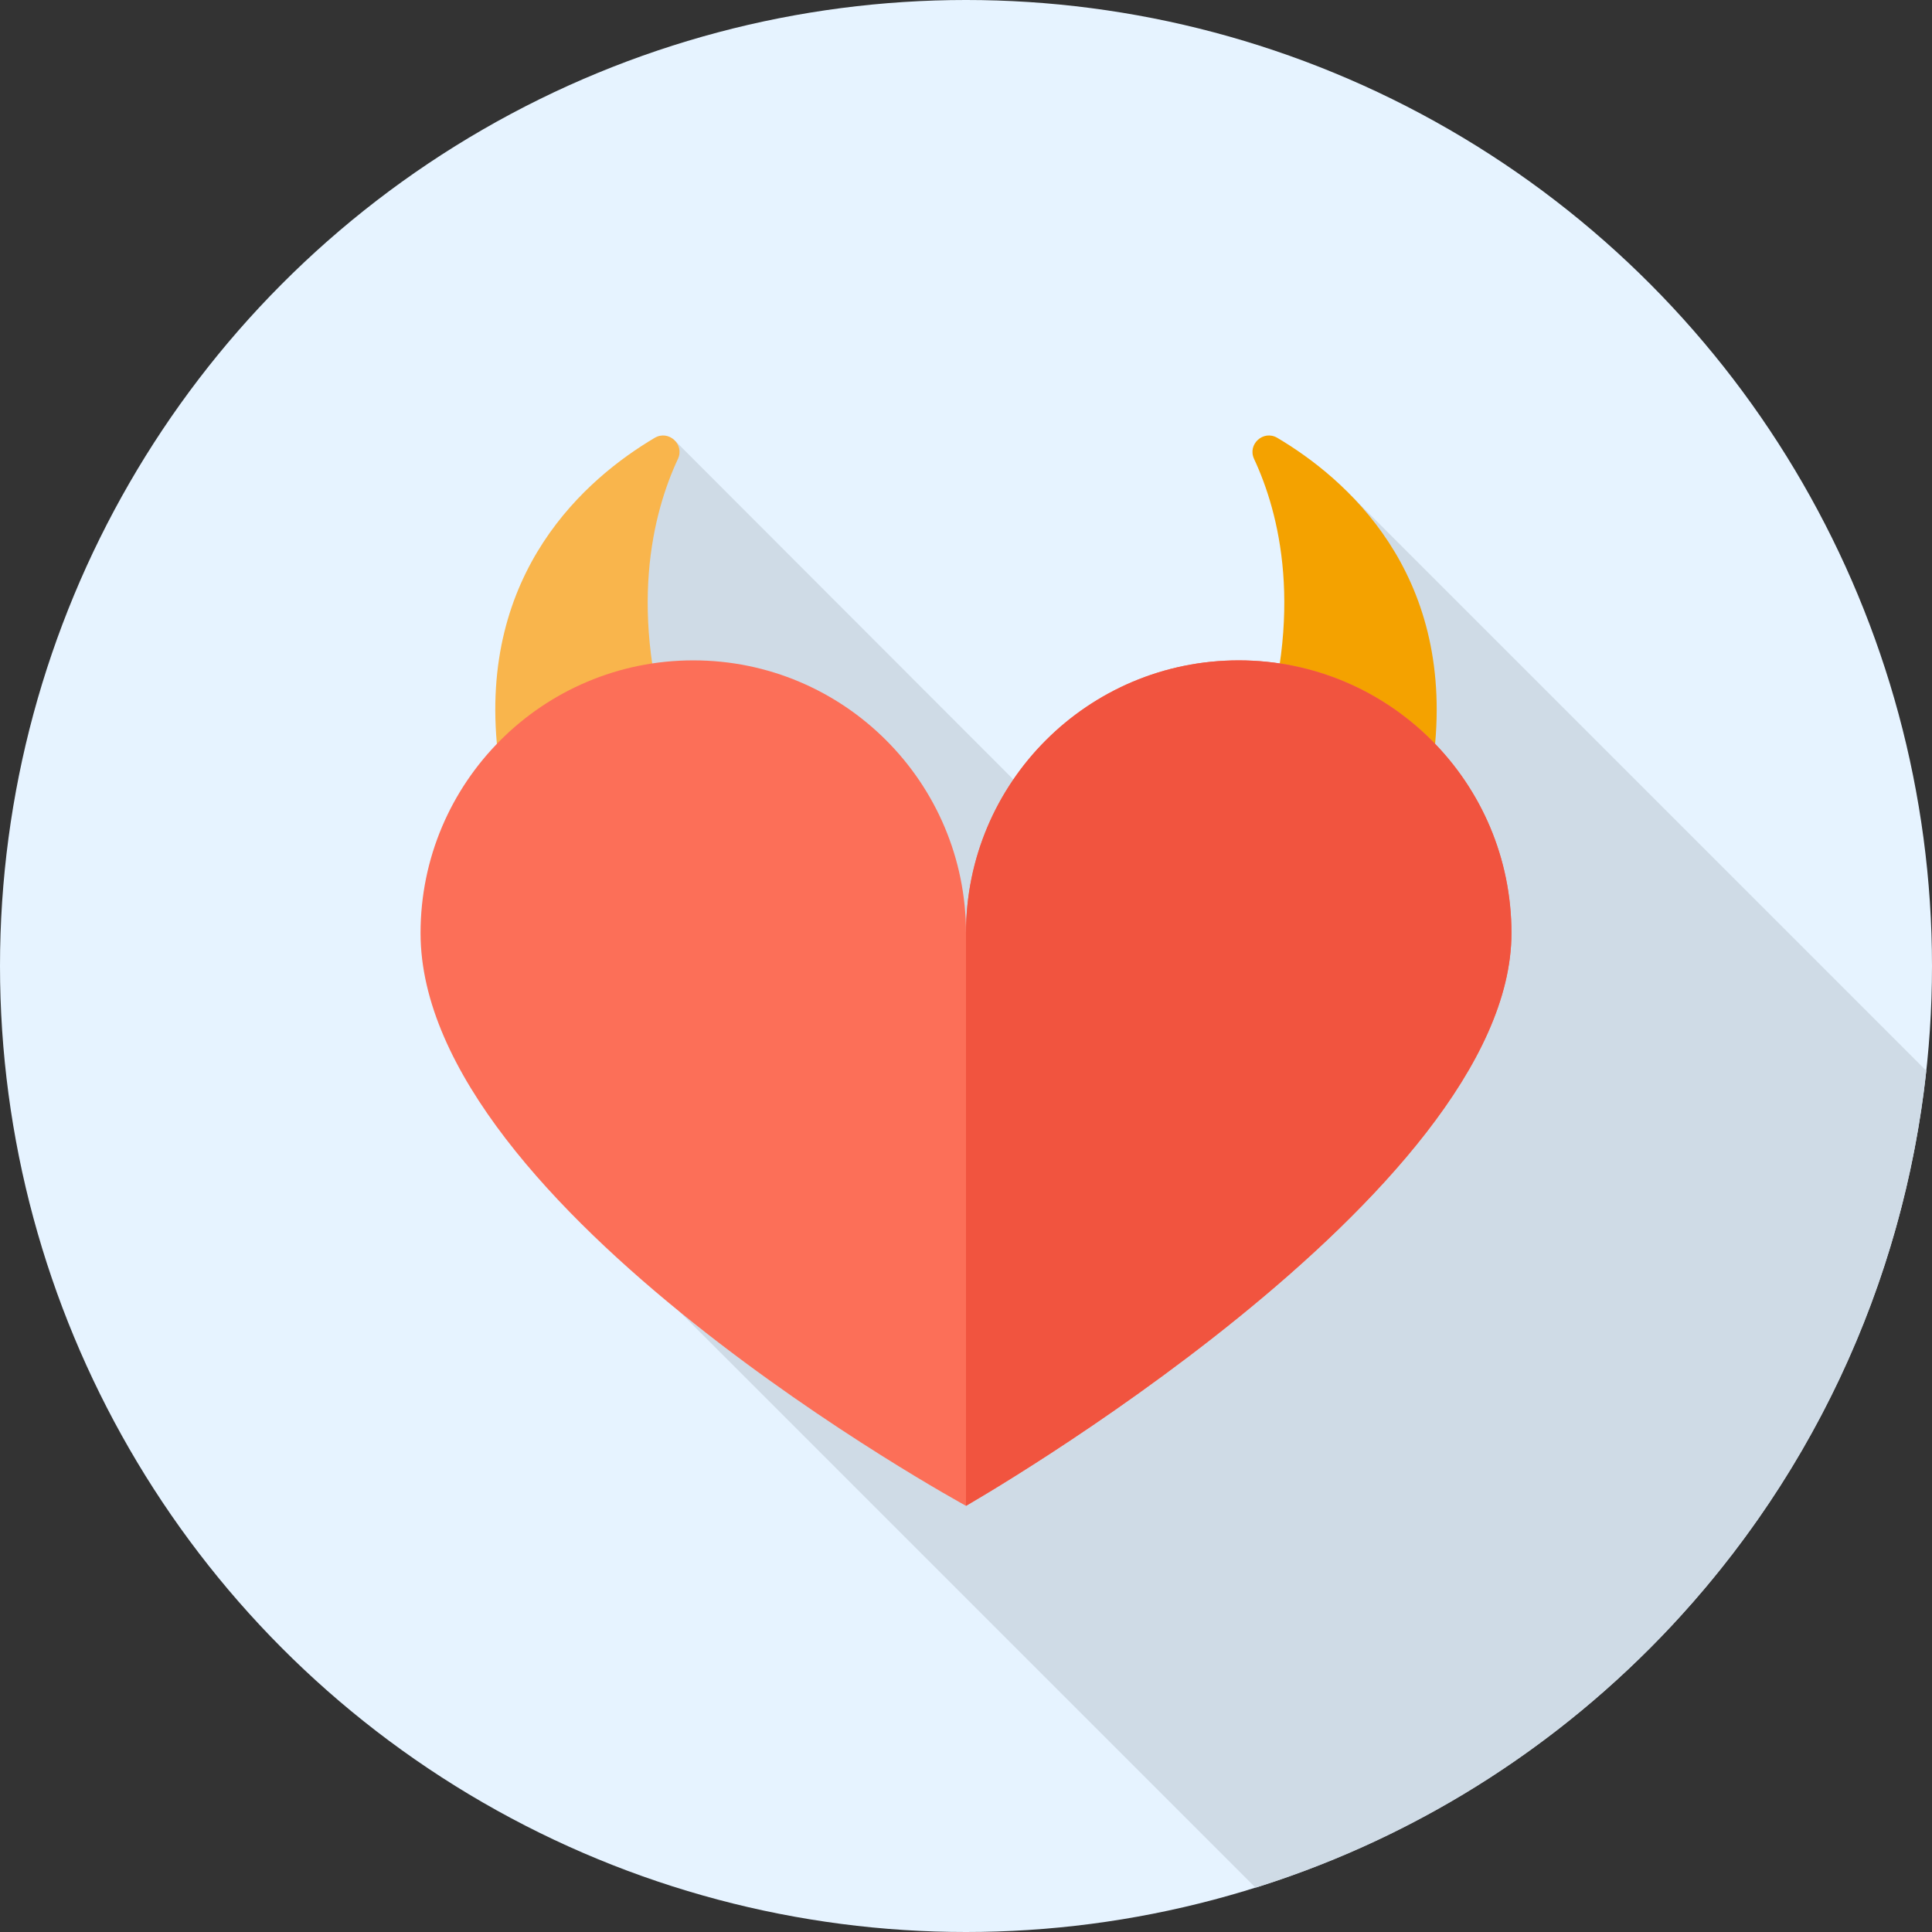
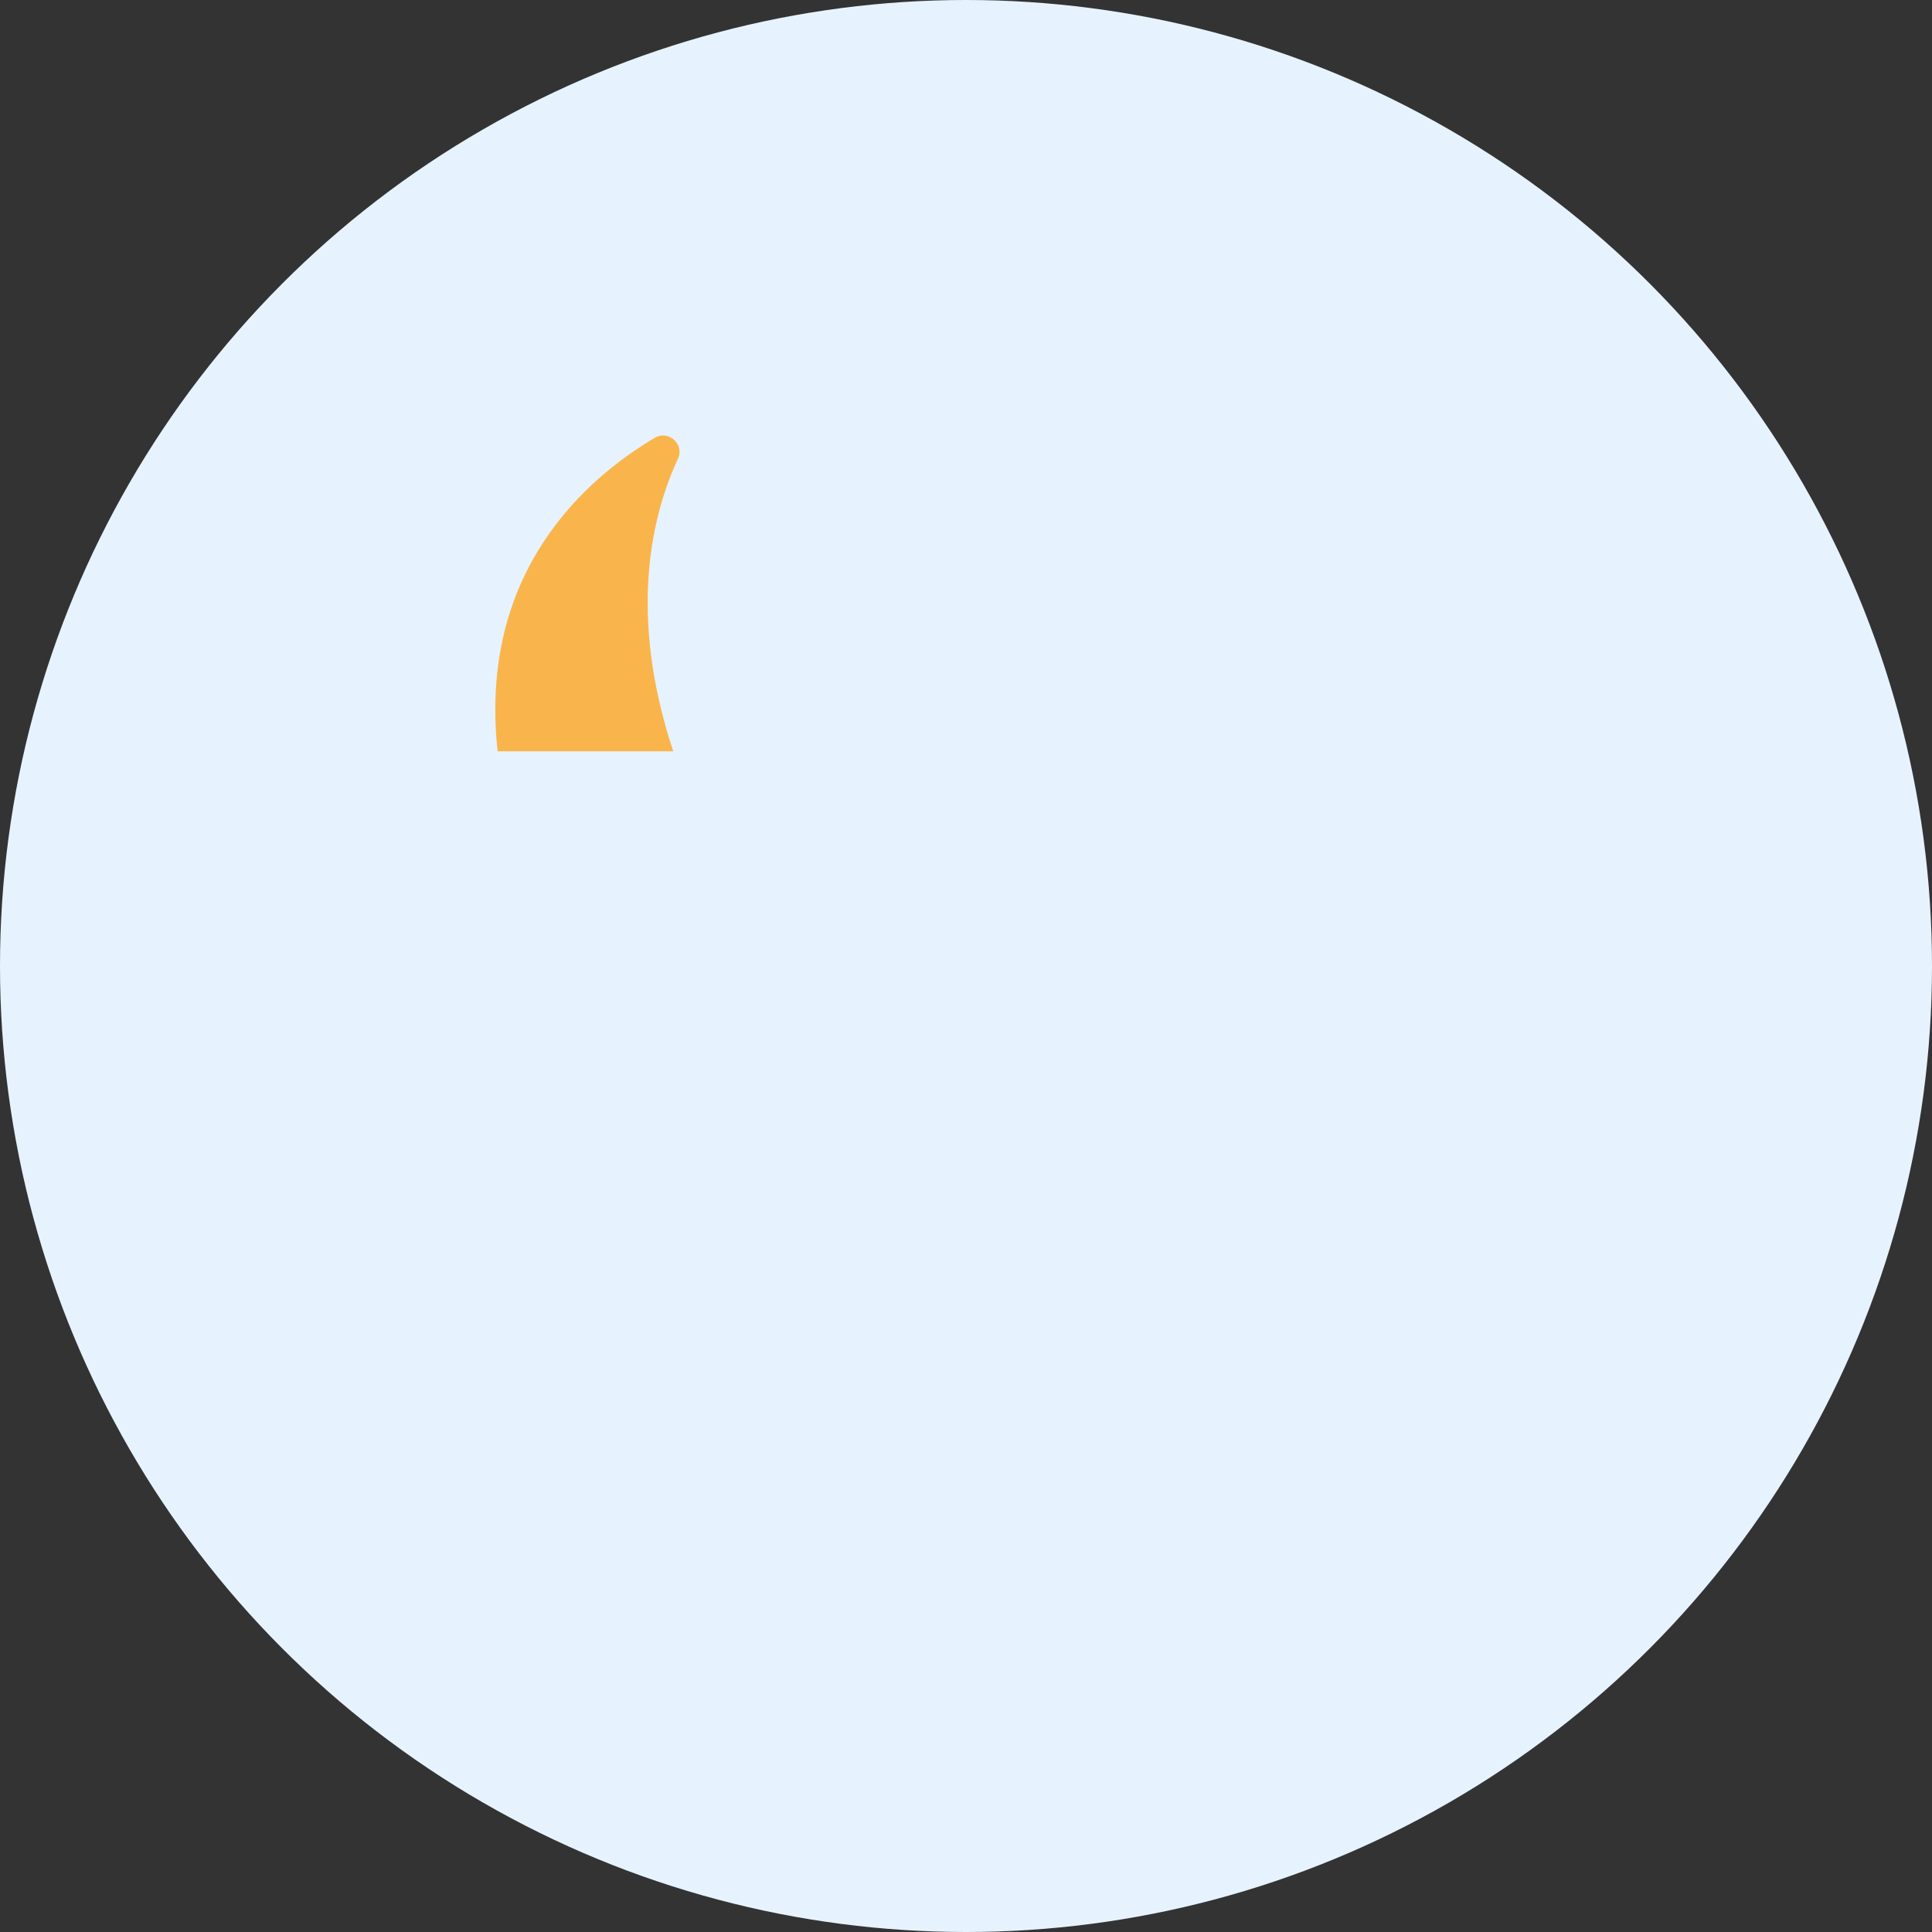
<svg xmlns="http://www.w3.org/2000/svg" height="800px" width="800px" version="1.1" id="Layer_1" viewBox="0 0 512 512" xml:space="preserve">
  <rect x="0" y="0" width="512" height="512" fill="#333333" stroke="none" />
  <circle style="fill:#E6F3FF;" cx="256" cy="256" r="256" />
-   <path style="fill:#CFDBE6;" d="M437.019,437.019c42.917-42.917,67.391-97.28,73.463-153.26L358.138,131.415l-30.704,134.103  L178.909,116.826l-44.587,97.37l45.765,133.408l152.66,152.66C370.891,488.314,406.795,467.242,437.019,437.019z" />
  <path style="fill:#F9B54C;" d="M178.424,199.111c-12.291-37.054-5.373-63.335,1.234-77.493c1.81-3.879-2.476-7.763-6.158-5.584  c-17.961,10.63-46.83,35.402-41.622,83.077H178.424z" />
-   <path style="fill:#F4A200;" d="M333.576,199.111c12.291-37.054,5.373-63.335-1.234-77.493c-1.81-3.879,2.476-7.763,6.158-5.584  c17.961,10.63,46.83,35.402,41.62,83.077L333.576,199.111L333.576,199.111z" />
-   <path style="fill:#FC6F58;" d="M111.451,247.279c0-39.917,32.358-72.275,72.275-72.275S256,207.362,256,247.279  c0-39.917,32.358-72.275,72.275-72.275s72.275,32.358,72.275,72.275C400.549,316.39,256,399.057,256,399.057  S111.451,320.284,111.451,247.279z" />
-   <path style="fill:#F1543F;" d="M256,247.279c0-39.917,32.358-72.275,72.275-72.275s72.275,32.358,72.275,72.275  C400.549,316.39,256,399.057,256,399.057V247.279z" />
</svg>